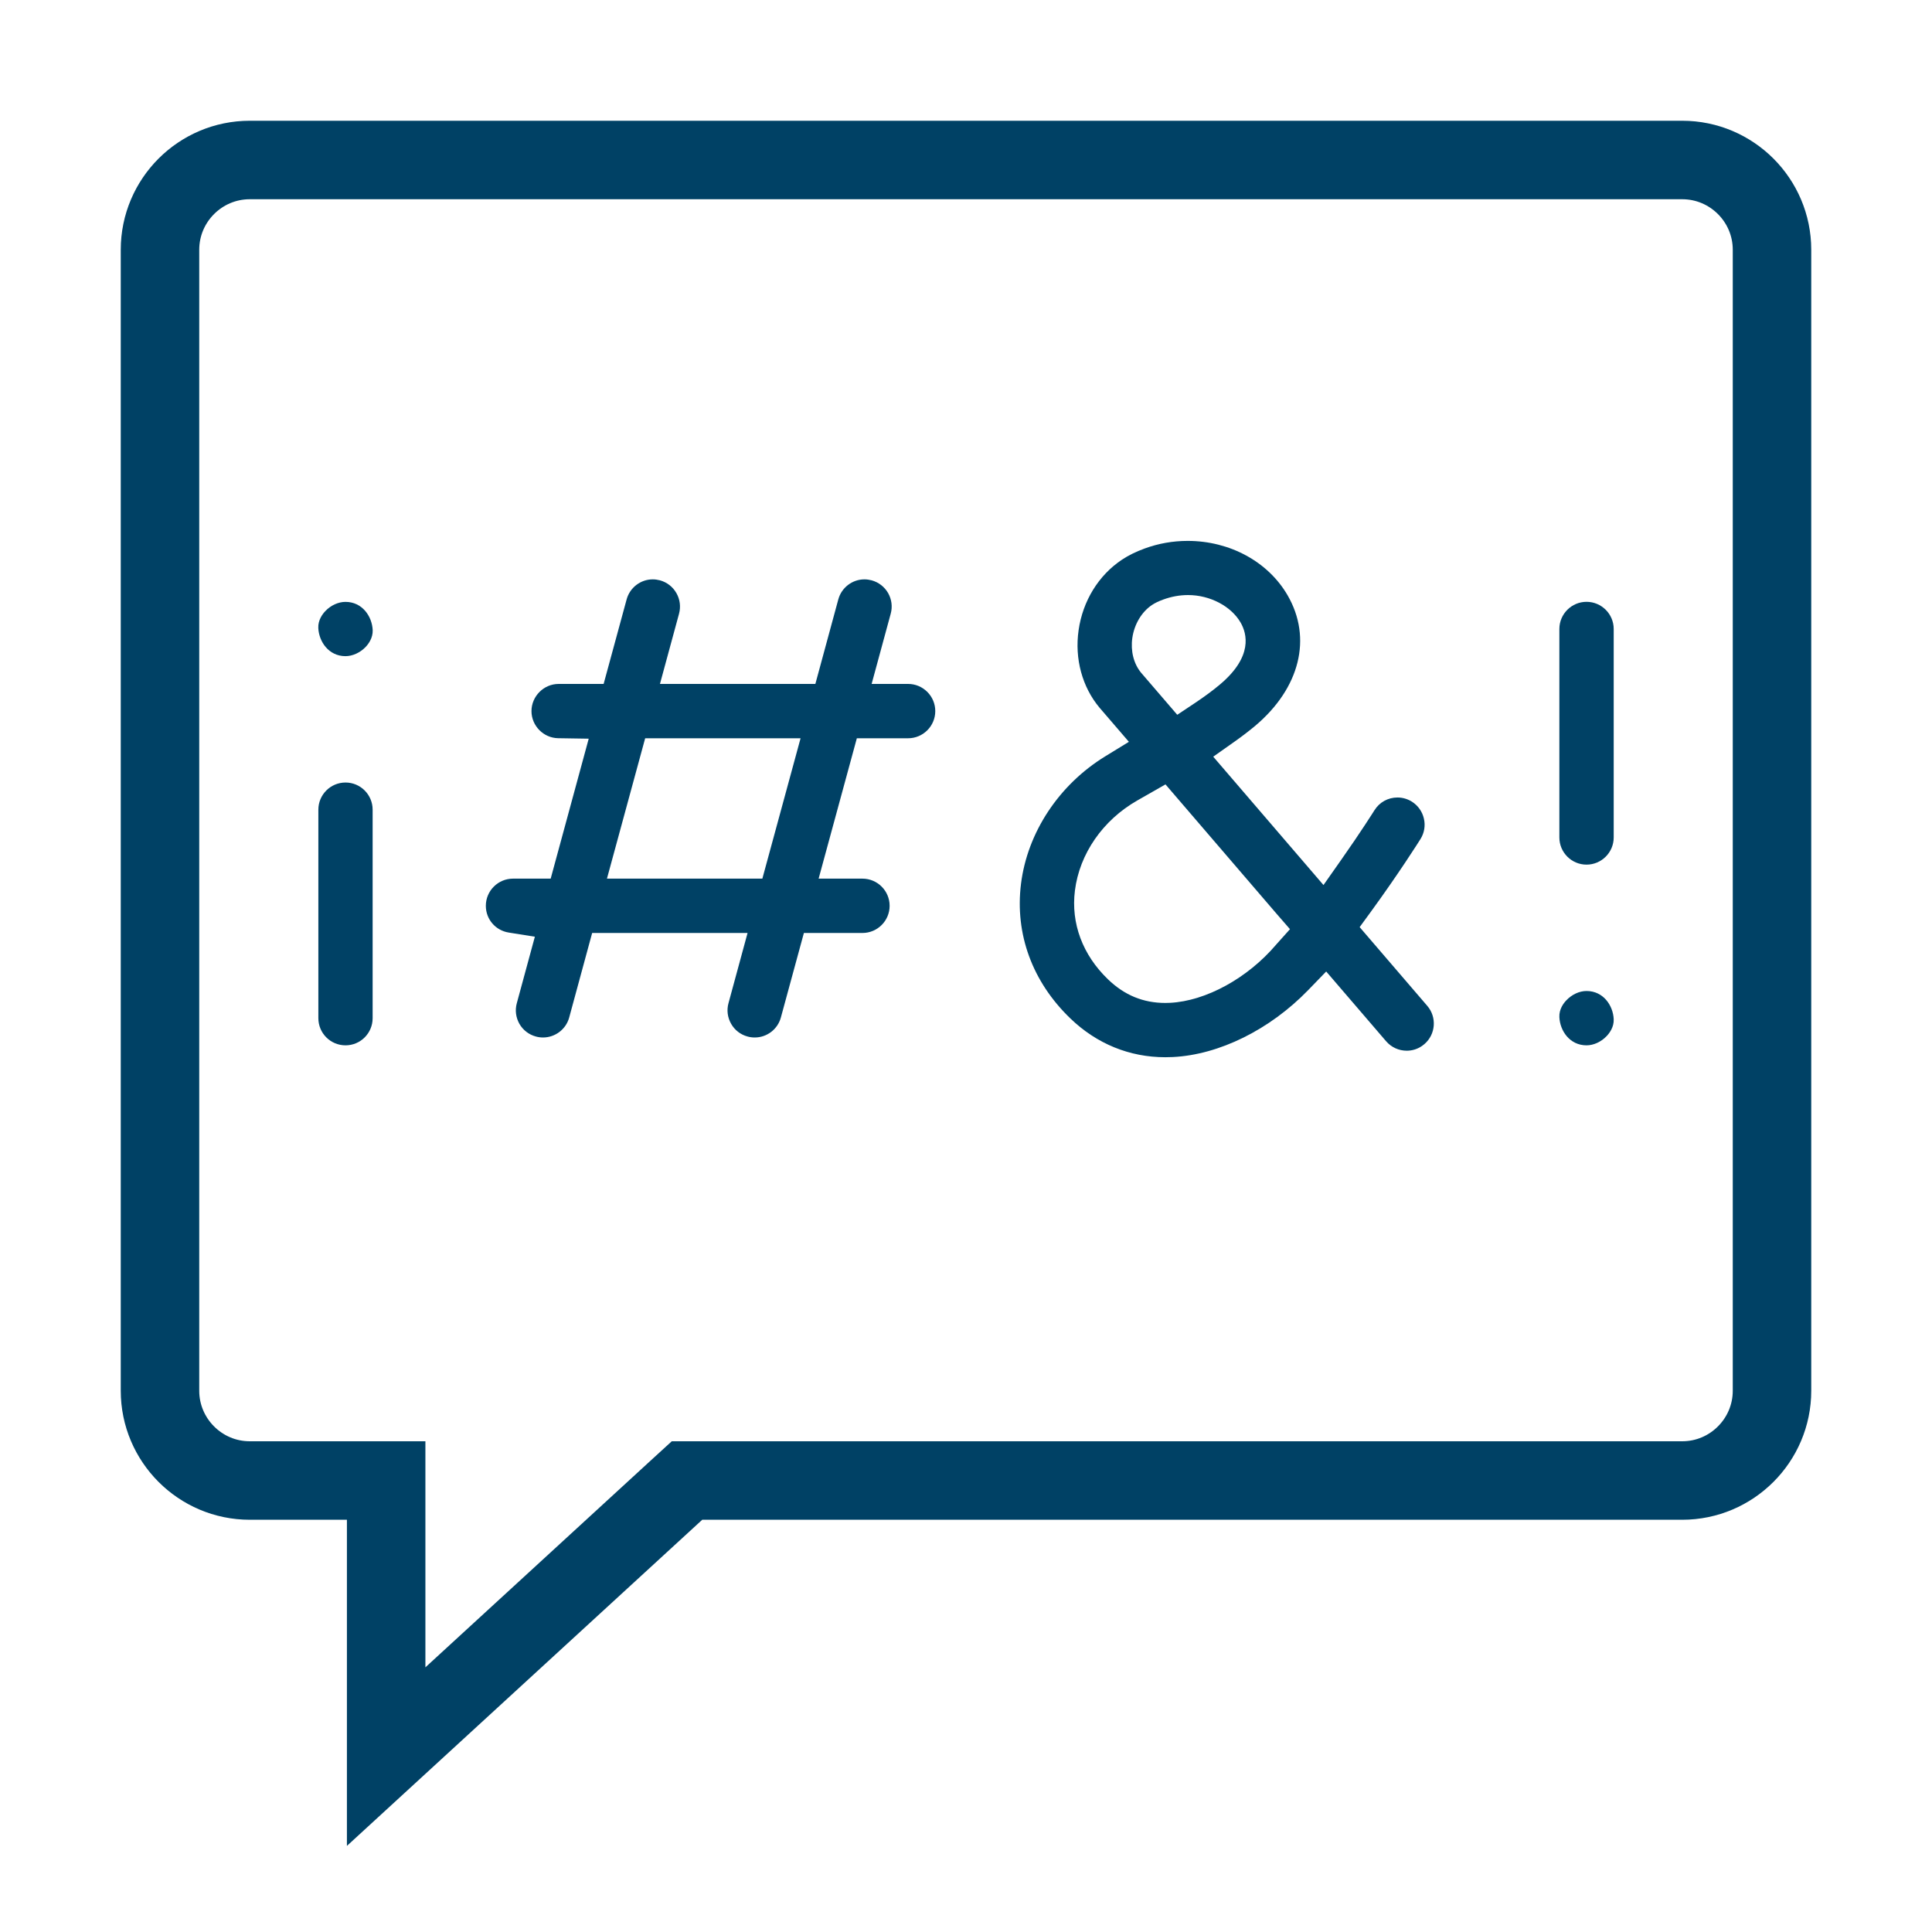
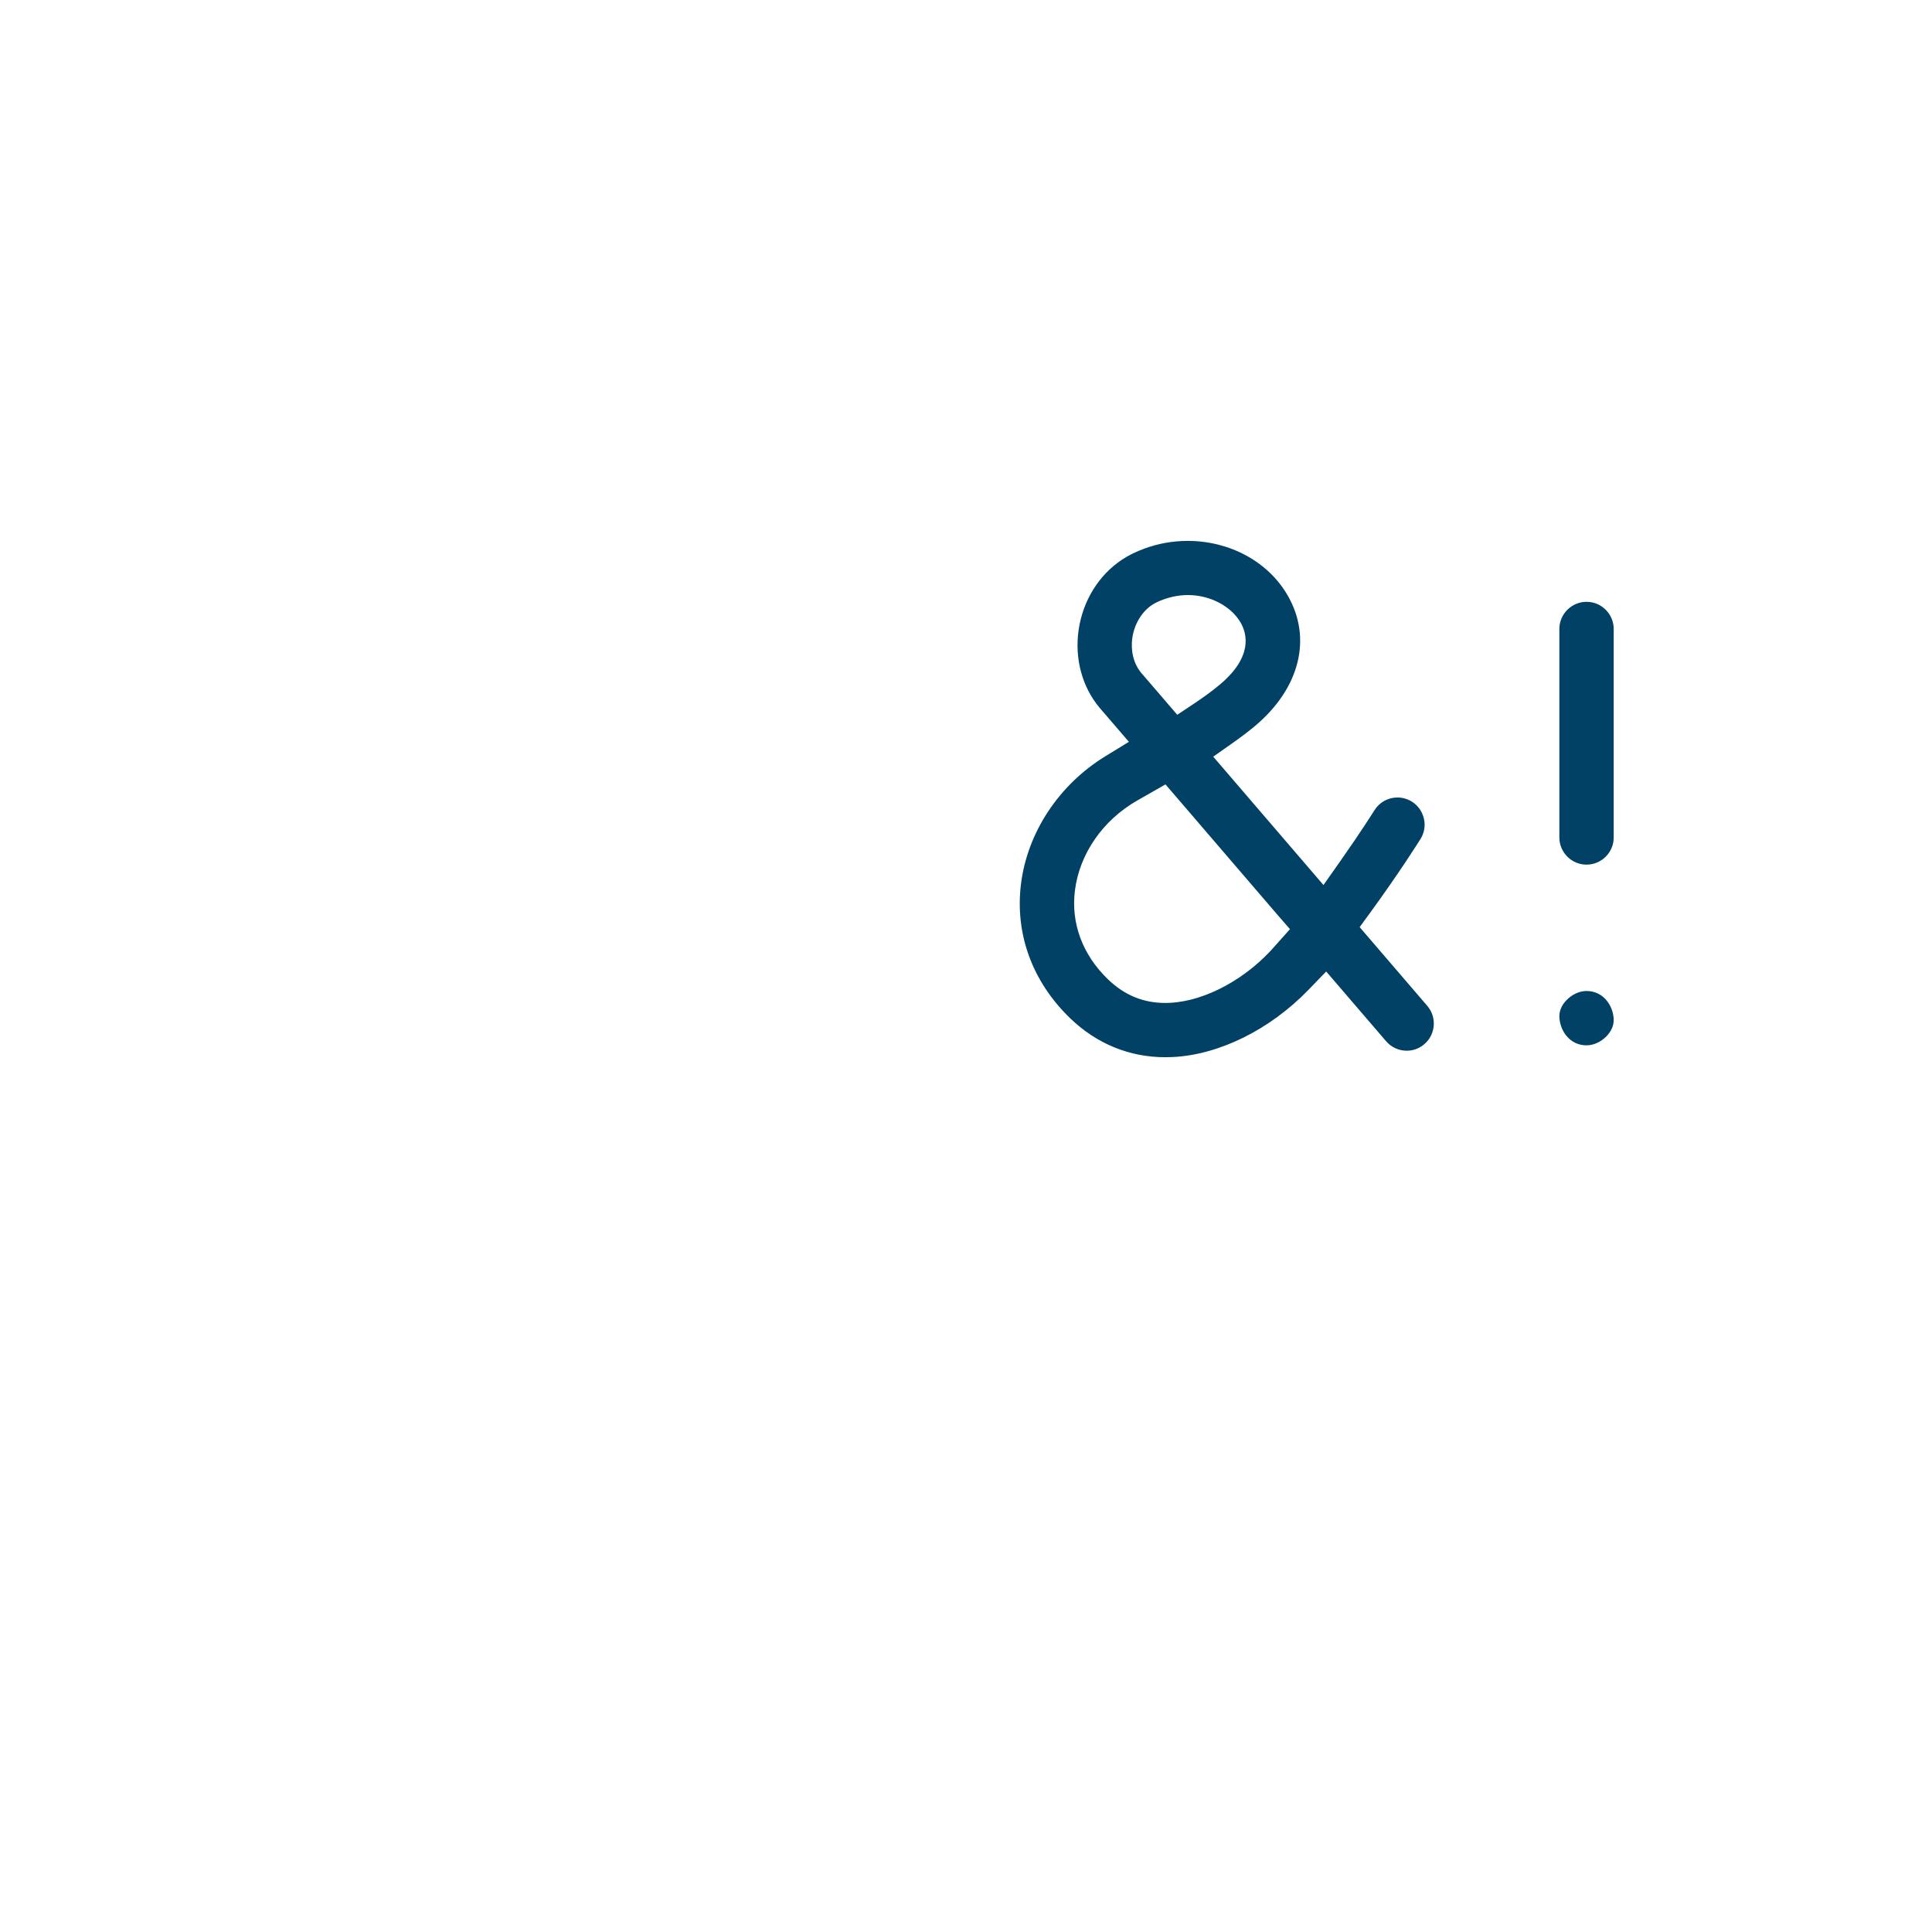
<svg xmlns="http://www.w3.org/2000/svg" width="32" height="32" viewBox="0 0 32 32" fill="none">
-   <path d="M6.396 25.172V24.522H5.745H4.137C3.317 24.522 2.65 23.854 2.65 23.035V4.137C2.65 3.317 3.317 2.65 4.137 2.65H27.863C28.683 2.65 29.35 3.317 29.35 4.137V23.035C29.35 23.854 28.683 24.522 27.863 24.522H11.632H11.379L11.192 24.693L6.396 29.095V25.172Z" stroke="#004165" stroke-width="1.3" />
  <path d="M19.301 17.511C18.709 17.511 18.165 17.289 17.729 16.869C17.098 16.262 16.808 15.47 16.911 14.639C17.017 13.789 17.538 12.999 18.305 12.528L18.698 12.287L18.212 11.722C17.925 11.38 17.797 10.911 17.865 10.438C17.934 9.954 18.195 9.529 18.582 9.271C18.69 9.199 18.814 9.138 18.959 9.085C19.188 9.001 19.427 8.959 19.672 8.959C20.37 8.959 21.004 9.304 21.326 9.859C21.737 10.568 21.532 11.396 20.79 12.022C20.688 12.107 20.576 12.193 20.449 12.283L20.095 12.533L21.921 14.659L22.212 14.245C22.547 13.769 22.762 13.425 22.765 13.421C22.847 13.288 22.99 13.209 23.147 13.209C23.231 13.209 23.313 13.233 23.384 13.277C23.486 13.341 23.557 13.441 23.584 13.558C23.612 13.675 23.591 13.795 23.528 13.897C23.493 13.952 23.175 14.457 22.704 15.104L22.52 15.356L23.64 16.66C23.802 16.848 23.78 17.133 23.592 17.294C23.488 17.384 23.375 17.403 23.3 17.403C23.168 17.403 23.044 17.346 22.958 17.246L21.966 16.091L21.666 16.401C21.03 17.056 20.193 17.47 19.425 17.508C19.384 17.51 19.343 17.511 19.302 17.511H19.302H19.301ZM18.838 13.258C18.266 13.584 17.88 14.142 17.804 14.751C17.736 15.293 17.931 15.816 18.352 16.221C18.625 16.484 18.936 16.612 19.302 16.612C19.328 16.612 19.353 16.611 19.379 16.61C19.974 16.58 20.664 16.202 21.136 15.647L21.366 15.39L21.14 15.13L19.304 12.992L18.838 13.258L18.838 13.258ZM19.678 9.856C19.54 9.856 19.402 9.881 19.268 9.93C19.19 9.958 19.129 9.988 19.081 10.02C18.91 10.134 18.788 10.338 18.755 10.565C18.724 10.782 18.777 10.992 18.899 11.141L19.499 11.839L19.789 11.646C19.955 11.535 20.093 11.433 20.21 11.334C20.754 10.875 20.655 10.496 20.548 10.311C20.39 10.039 20.04 9.856 19.678 9.856Z" fill="#004165" />
  <path d="M26.278 14.321C26.03 14.321 25.828 14.119 25.828 13.871V10.418C25.828 10.17 26.03 9.968 26.278 9.968C26.526 9.968 26.728 10.17 26.728 10.418V13.871C26.728 14.119 26.526 14.321 26.278 14.321Z" fill="#004165" />
  <path d="M26.278 17.314C25.999 17.314 25.838 17.073 25.828 16.846C25.822 16.715 25.898 16.615 25.945 16.567C26.036 16.471 26.16 16.414 26.278 16.414C26.557 16.414 26.718 16.655 26.728 16.881C26.734 17.012 26.657 17.113 26.611 17.161C26.52 17.257 26.395 17.314 26.278 17.314H26.278Z" fill="#004165" />
-   <path d="M5.723 17.314C5.474 17.314 5.273 17.113 5.273 16.864V13.411C5.273 13.163 5.474 12.961 5.723 12.961C5.971 12.961 6.172 13.163 6.172 13.411V16.864C6.172 17.113 5.971 17.314 5.723 17.314Z" fill="#004165" />
-   <path d="M5.722 10.868C5.444 10.868 5.282 10.627 5.272 10.401C5.266 10.27 5.343 10.169 5.389 10.121C5.48 10.025 5.605 9.969 5.722 9.969C6.001 9.969 6.162 10.209 6.173 10.436C6.178 10.567 6.102 10.667 6.056 10.716C5.964 10.811 5.84 10.868 5.722 10.868V10.868Z" fill="#004165" />
-   <path d="M12.5 17.184C12.461 17.184 12.421 17.179 12.382 17.168C12.266 17.137 12.169 17.062 12.11 16.958C12.05 16.853 12.034 16.732 12.066 16.616L12.382 15.453H9.808L9.428 16.852C9.375 17.048 9.196 17.184 8.994 17.184C8.955 17.184 8.915 17.179 8.876 17.168C8.76 17.137 8.663 17.062 8.603 16.958C8.544 16.853 8.528 16.732 8.56 16.616L8.859 15.515L8.426 15.446C8.206 15.411 8.047 15.225 8.047 15.003C8.047 14.755 8.249 14.553 8.497 14.553H9.121L9.751 12.235L9.245 12.227C9.001 12.223 8.803 12.021 8.803 11.778C8.803 11.534 9.005 11.328 9.253 11.328H9.998L10.379 9.928C10.432 9.733 10.61 9.596 10.812 9.596C10.852 9.596 10.892 9.602 10.931 9.612C11.047 9.644 11.144 9.719 11.203 9.823C11.263 9.927 11.278 10.049 11.247 10.165L10.931 11.328H13.505L13.885 9.928C13.938 9.733 14.116 9.596 14.318 9.596C14.358 9.596 14.398 9.602 14.437 9.612C14.553 9.644 14.65 9.719 14.71 9.823C14.769 9.927 14.785 10.049 14.753 10.165L14.437 11.328H15.041C15.161 11.328 15.274 11.375 15.359 11.46C15.444 11.545 15.491 11.658 15.491 11.778C15.491 12.026 15.289 12.228 15.041 12.228H14.192L13.559 14.553H14.285C14.533 14.553 14.735 14.755 14.735 15.003C14.735 15.251 14.533 15.453 14.285 15.453H13.315L12.934 16.852C12.881 17.048 12.703 17.184 12.501 17.184H12.5ZM10.053 14.553H12.627L13.26 12.228H10.686L10.053 14.553Z" fill="#004165" />
</svg>